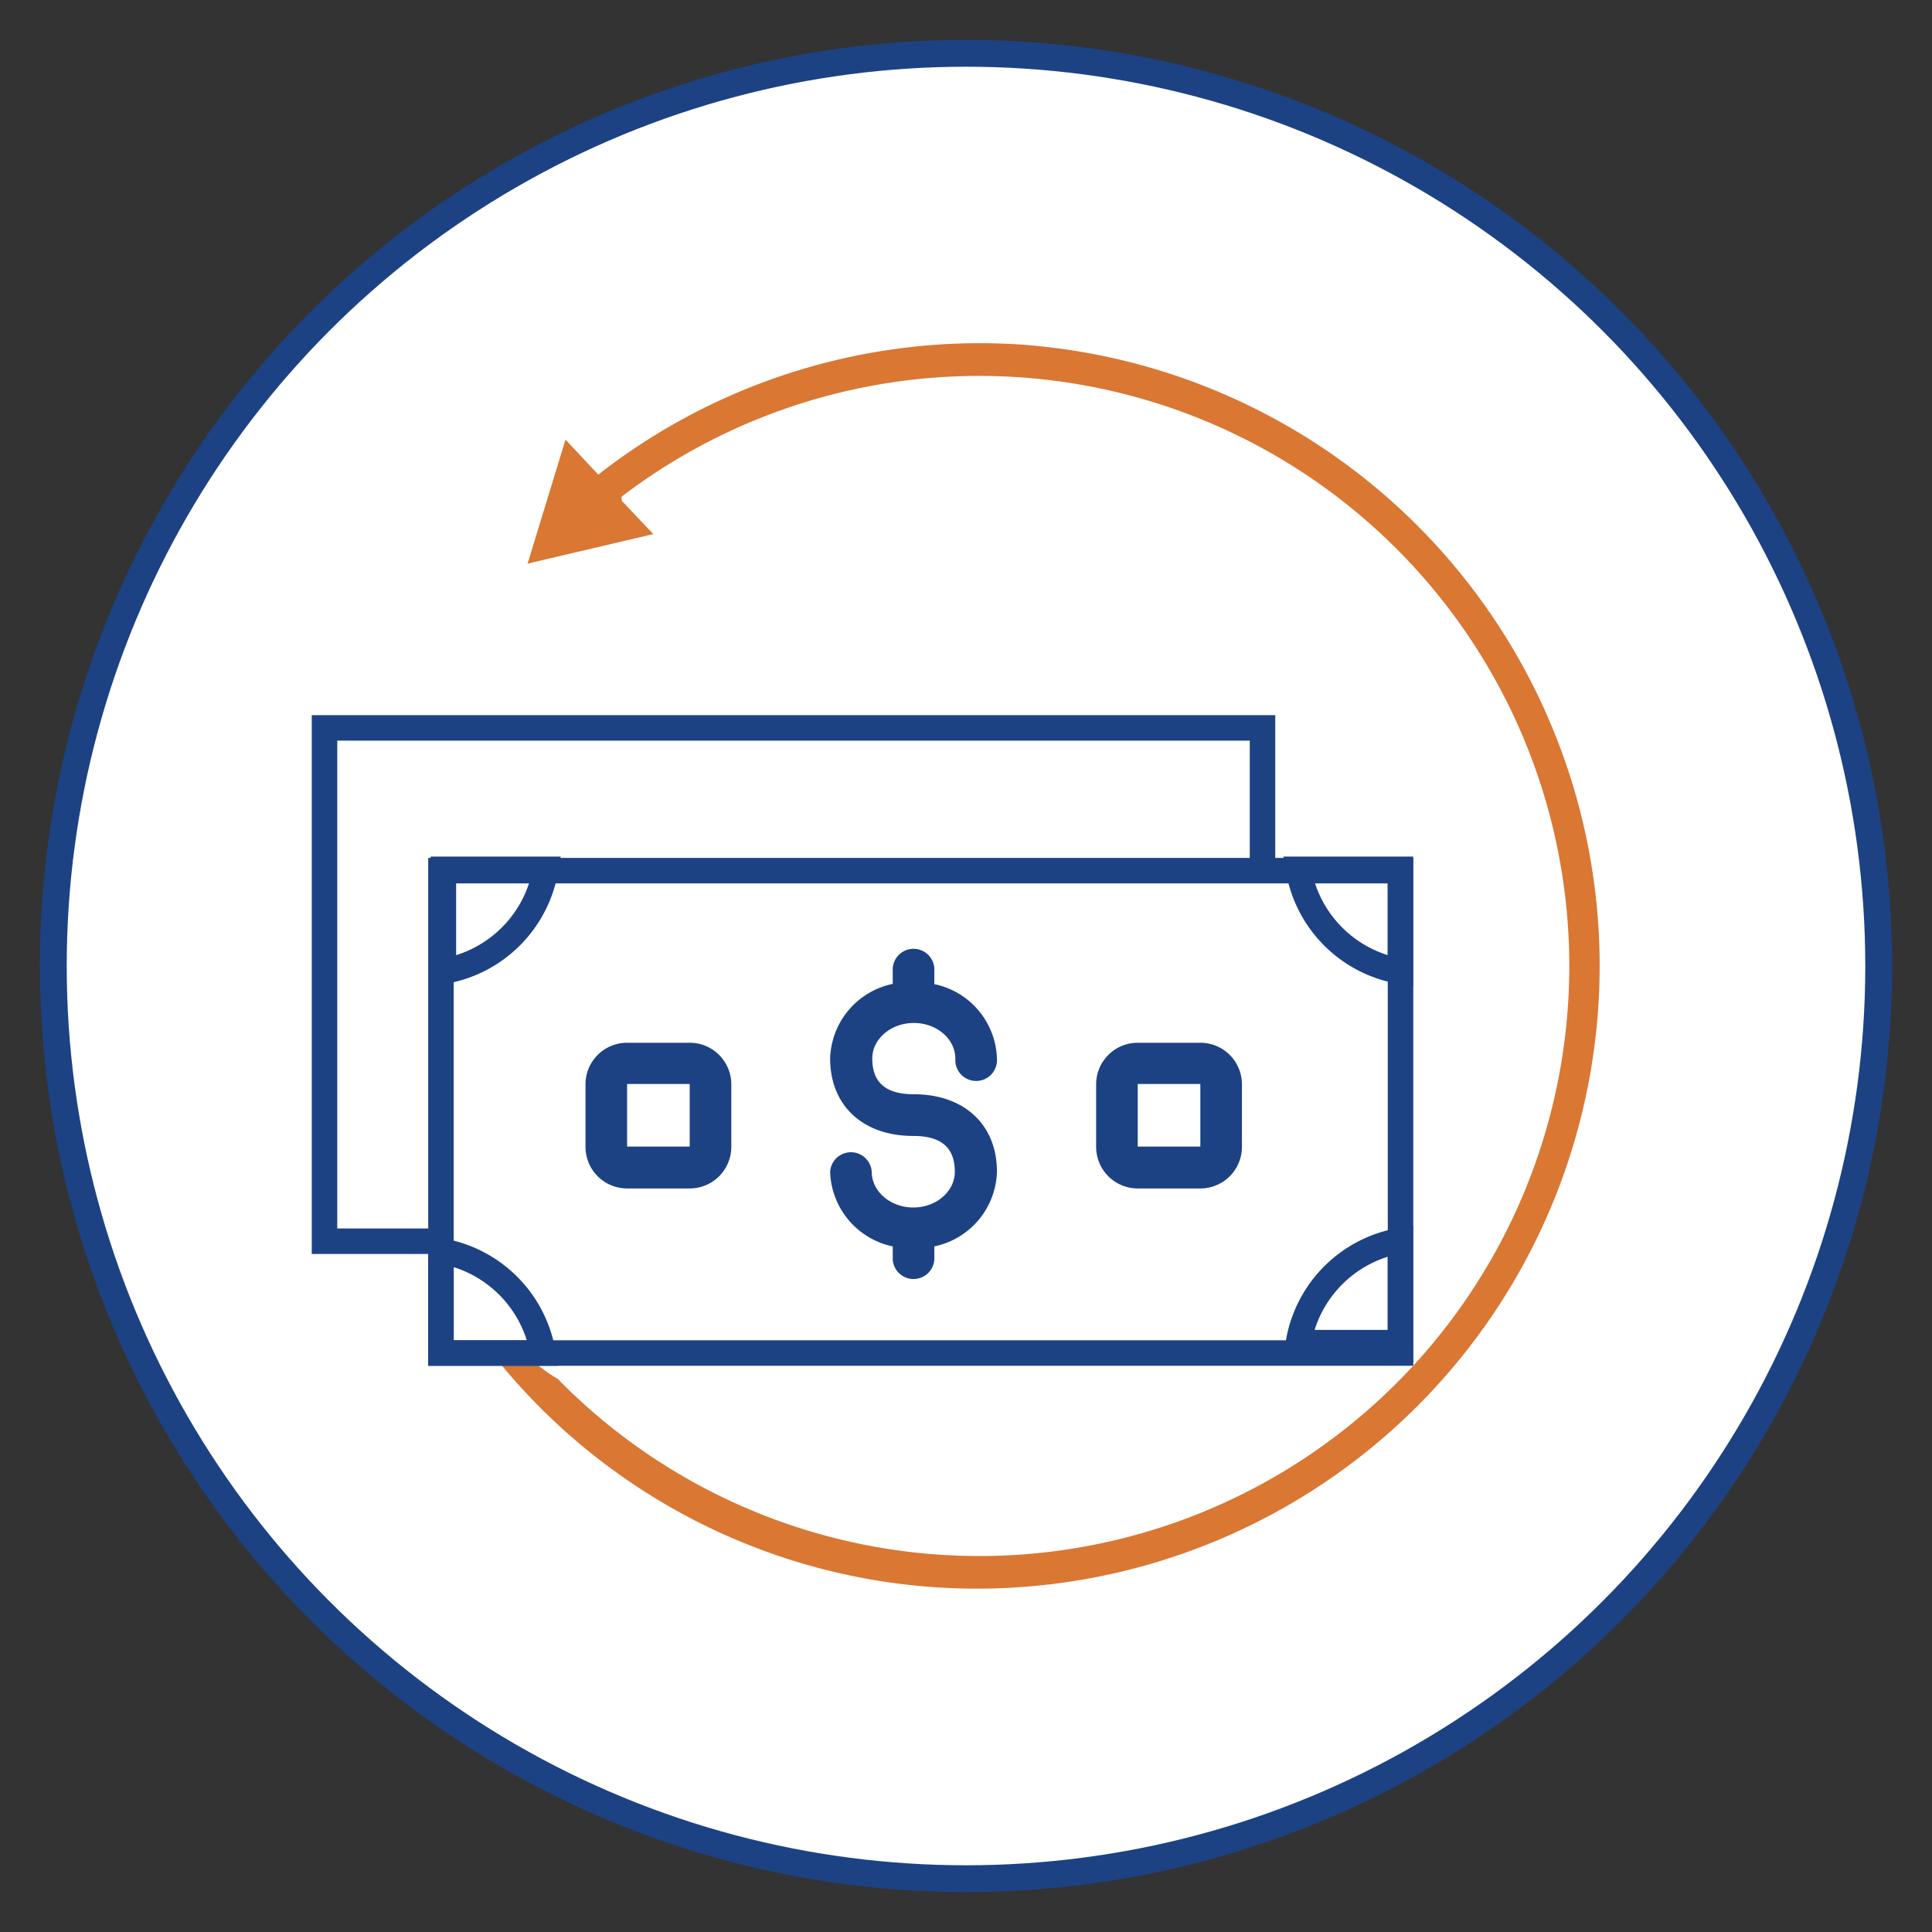
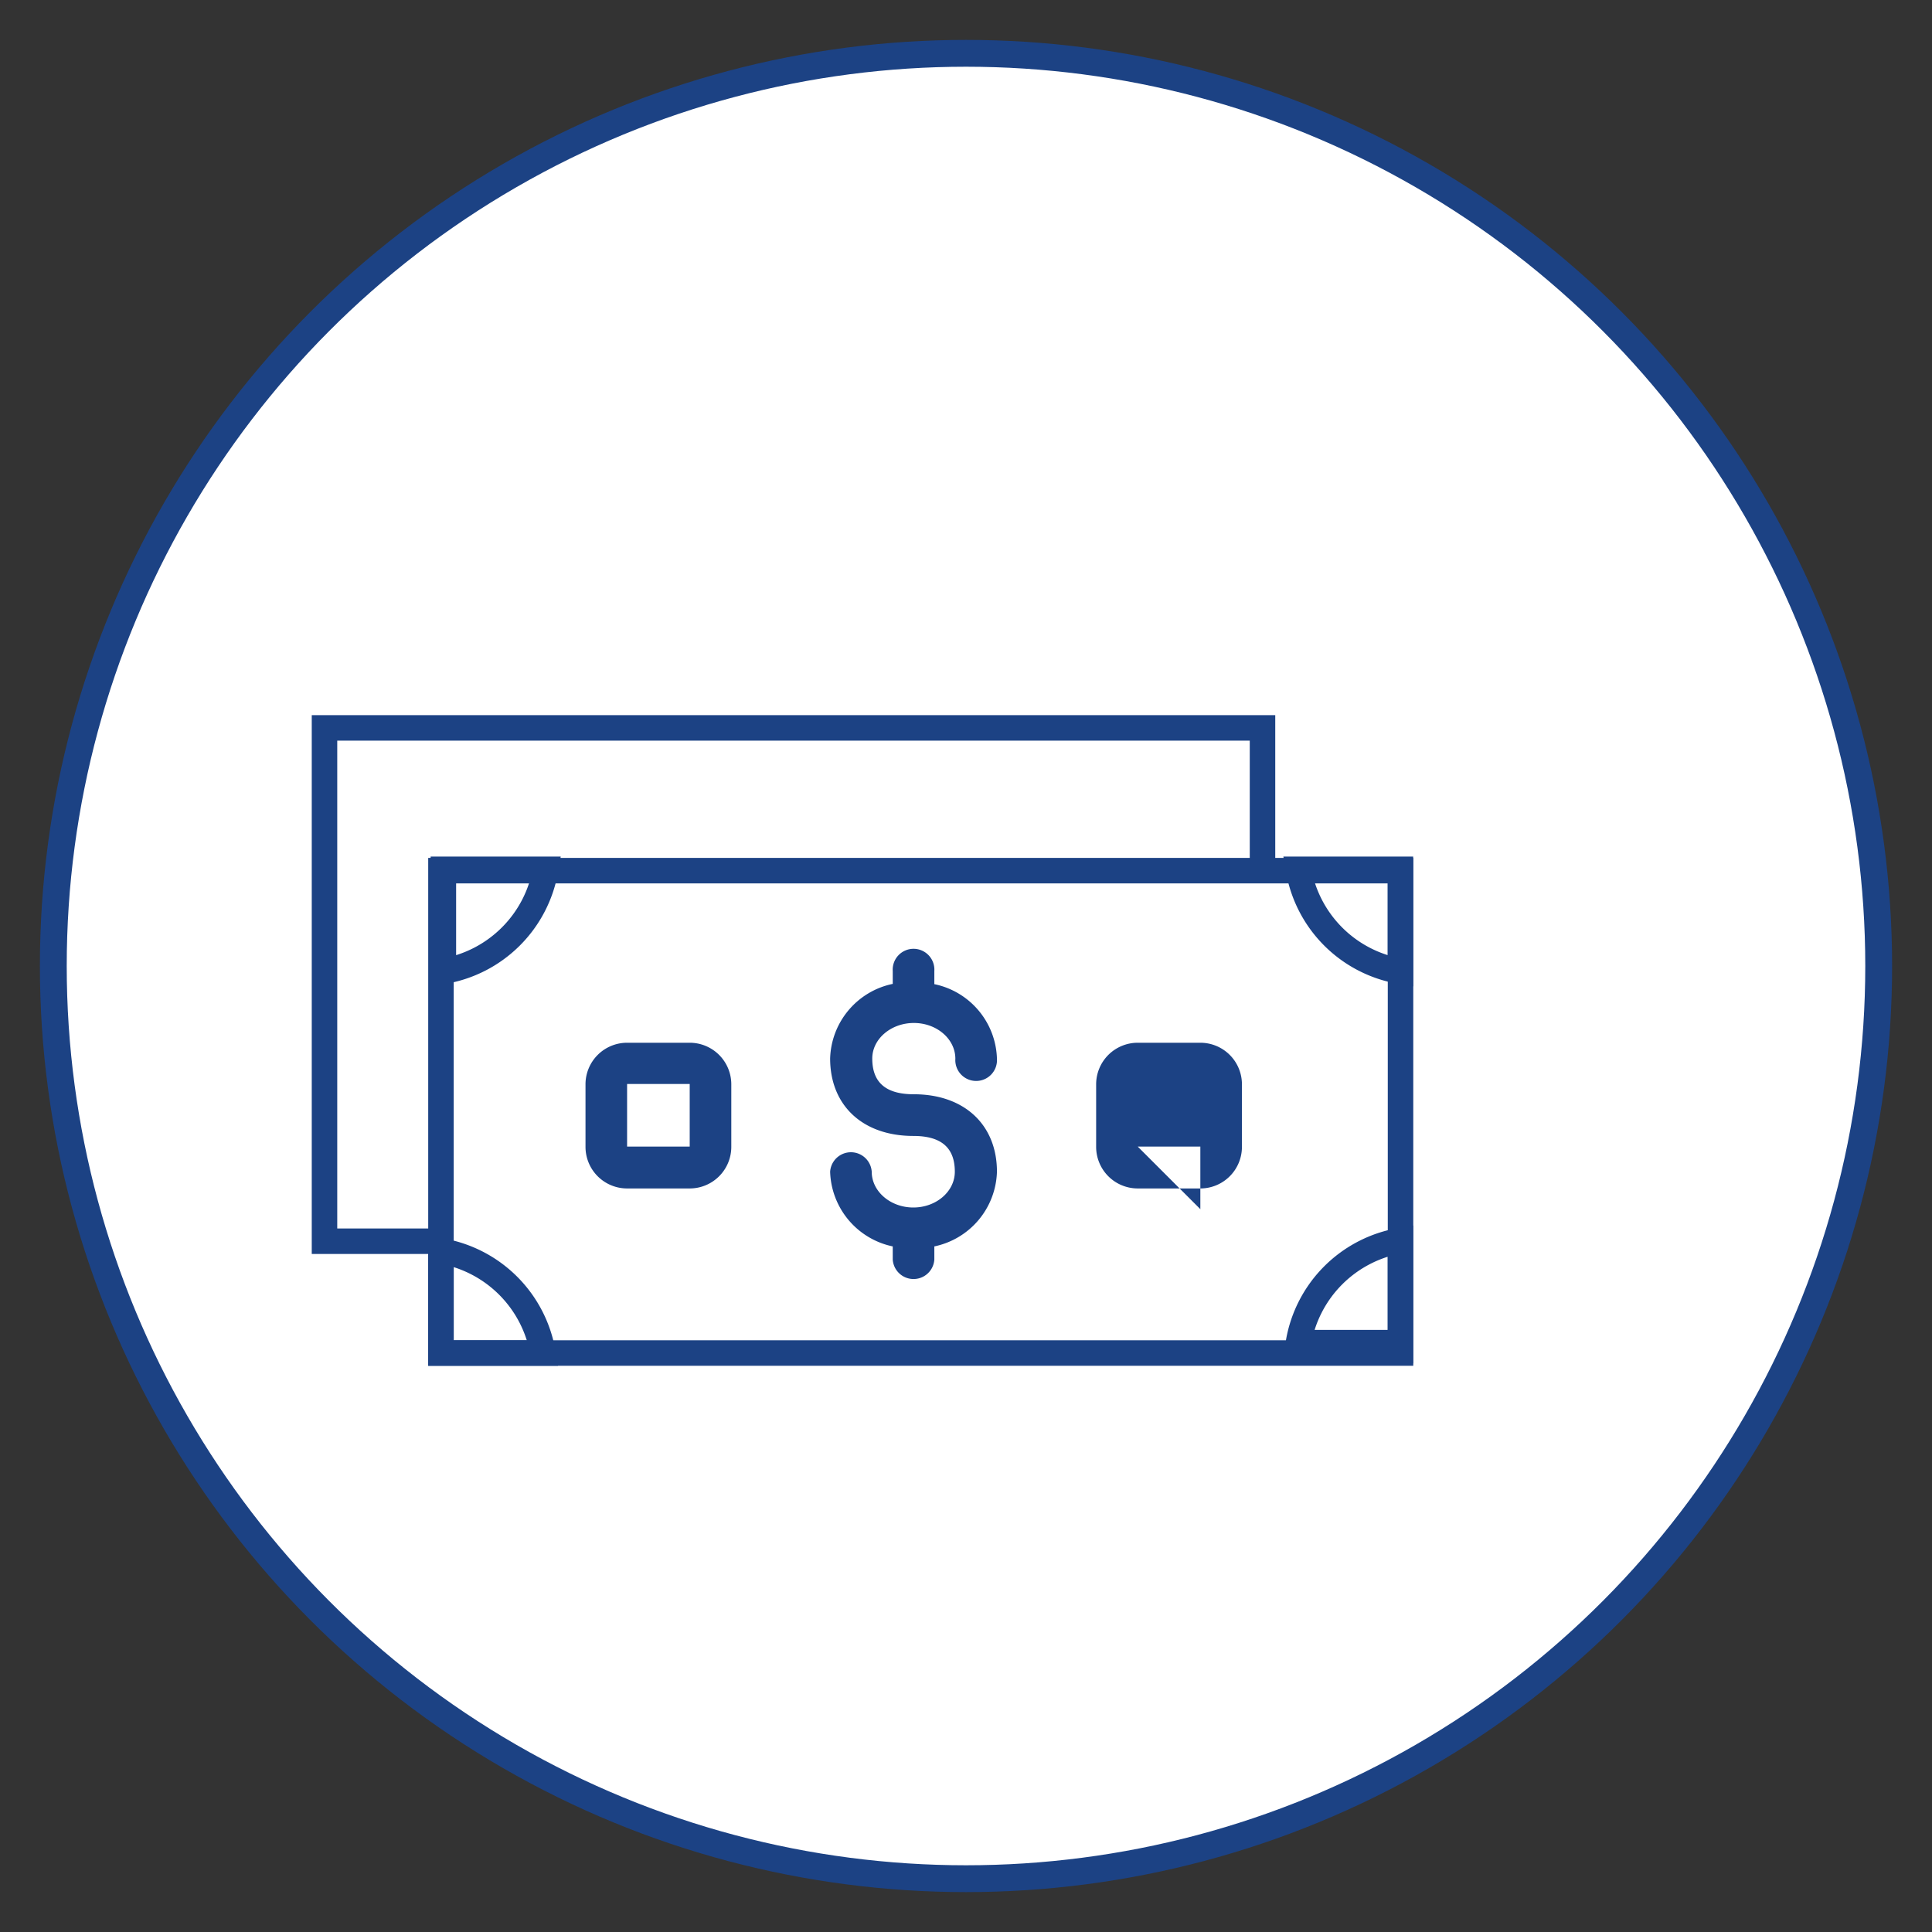
<svg xmlns="http://www.w3.org/2000/svg" viewBox="0 0 216 216">
  <rect x="0" y="0" width="216" height="216" fill="#333333" stroke="none" />
  <defs>
    <style>.cls-1,.cls-4{fill:#fff;}.cls-1,.cls-3,.cls-4{stroke:#1c4284;}.cls-1,.cls-2,.cls-3,.cls-4{stroke-miterlimit:10;}.cls-1{stroke-width:3px;}.cls-2{fill:#d97733;stroke:#fff;}.cls-3{fill:none;}.cls-3,.cls-4{stroke-width:2.85px;}.cls-5{fill:#1c4284;}</style>
  </defs>
  <g id="Circle">
    <circle class="cls-1" cx="108" cy="108" r="102.04" />
  </g>
  <g id="Finance">
-     <path class="cls-2" d="M114.94,38.08a69.76,69.76,0,0,0-48,14.31L63,48.18,58.25,63.7,74,60l-4-4.23a65.47,65.47,0,1,1-7.33,98,17.51,17.51,0,0,1-3.16-2.35q-2.75-.24-5.47-.55a69.49,69.49,0,0,0,50.12,27.06,70.13,70.13,0,0,0,10.7-139.85Z" />
    <rect class="cls-3" x="36.28" y="81.38" width="104.87" height="57.39" />
    <rect class="cls-4" x="49.3" y="97.34" width="107.28" height="53.93" />
    <path class="cls-3" d="M49.57,108.59V97.19H61A13.94,13.94,0,0,1,49.57,108.59Z" />
    <path class="cls-3" d="M156.57,152.43v-2.32h-11.4a13.94,13.94,0,0,1,11.4-11.41v11.41h0Z" />
    <path class="cls-3" d="M156.57,108.59a13.93,13.93,0,0,1-11.4-11.4h11.4Z" />
    <path class="cls-3" d="M49.3,139.86a13.94,13.94,0,0,1,11.4,11.41H49.3Z" />
    <path class="cls-5" d="M102.17,114.37c2.56,0,4.64,1.79,4.64,4a2.33,2.33,0,1,0,4.65,0,8.77,8.77,0,0,0-7-8.34v-1.47a2.33,2.33,0,1,0-4.65,0V110a8.78,8.78,0,0,0-7,8.34c0,5.26,3.65,8.66,9.3,8.66,3.12,0,4.64,1.31,4.64,4,0,2.21-2.08,4-4.64,4s-4.65-1.8-4.65-4a2.33,2.33,0,0,0-4.65,0,8.8,8.8,0,0,0,7,8.35v1.47a2.33,2.33,0,0,0,4.65,0v-1.47a8.79,8.79,0,0,0,7-8.35c0-5.25-3.65-8.66-9.29-8.66-3.13,0-4.65-1.31-4.65-4C97.52,116.16,99.61,114.37,102.17,114.37Z" />
-     <path class="cls-5" d="M134.2,116.58h-7a4.65,4.65,0,0,0-4.65,4.64v7a4.65,4.65,0,0,0,4.65,4.65h7a4.65,4.65,0,0,0,4.65-4.65v-7A4.65,4.65,0,0,0,134.2,116.58Zm-7,11.61v-7h7v7Z" />
+     <path class="cls-5" d="M134.2,116.58h-7a4.65,4.65,0,0,0-4.65,4.64v7a4.65,4.65,0,0,0,4.65,4.65h7a4.65,4.65,0,0,0,4.65-4.65v-7A4.65,4.65,0,0,0,134.2,116.58Zm-7,11.61h7v7Z" />
    <path class="cls-5" d="M77.11,116.58h-7a4.65,4.65,0,0,0-4.65,4.64v7a4.65,4.65,0,0,0,4.65,4.65h7a4.65,4.65,0,0,0,4.65-4.65v-7A4.65,4.65,0,0,0,77.11,116.58Zm-7,11.61v-7h7v7Z" />
  </g>
</svg>